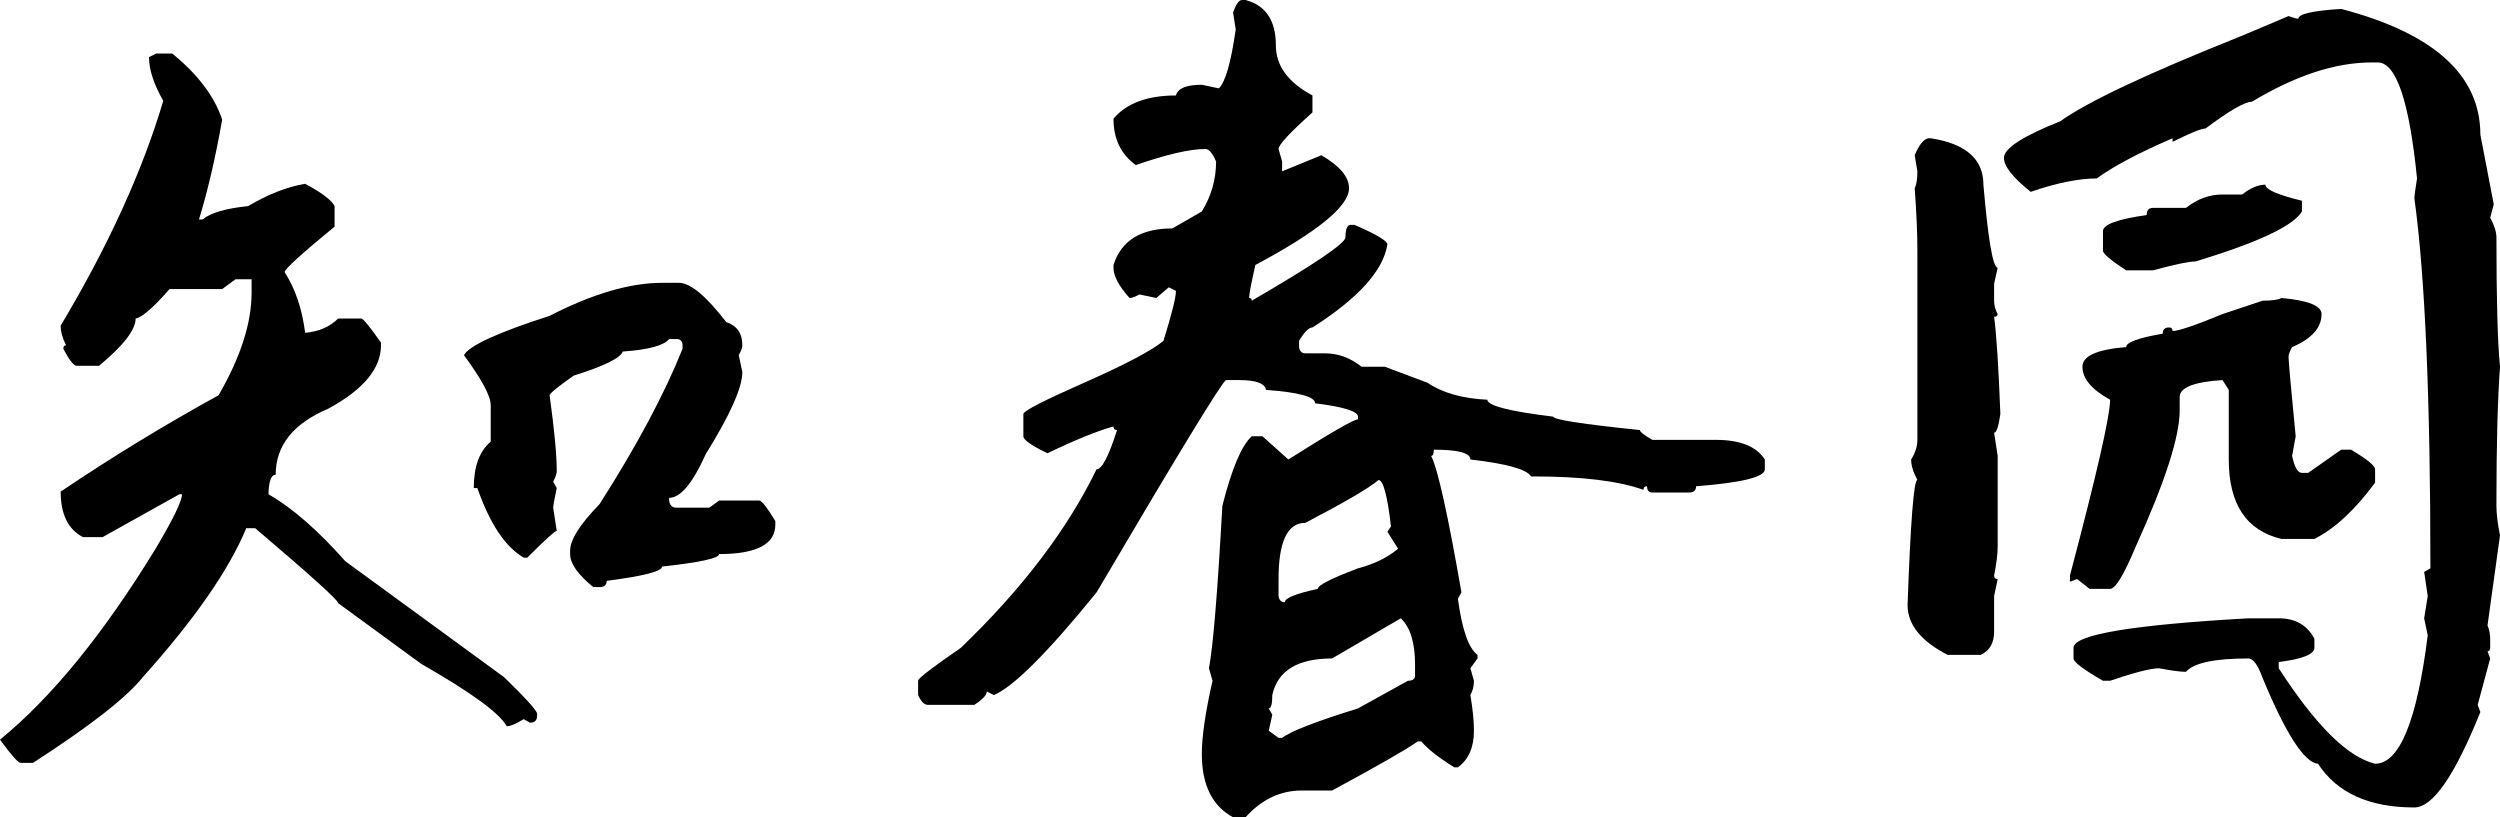
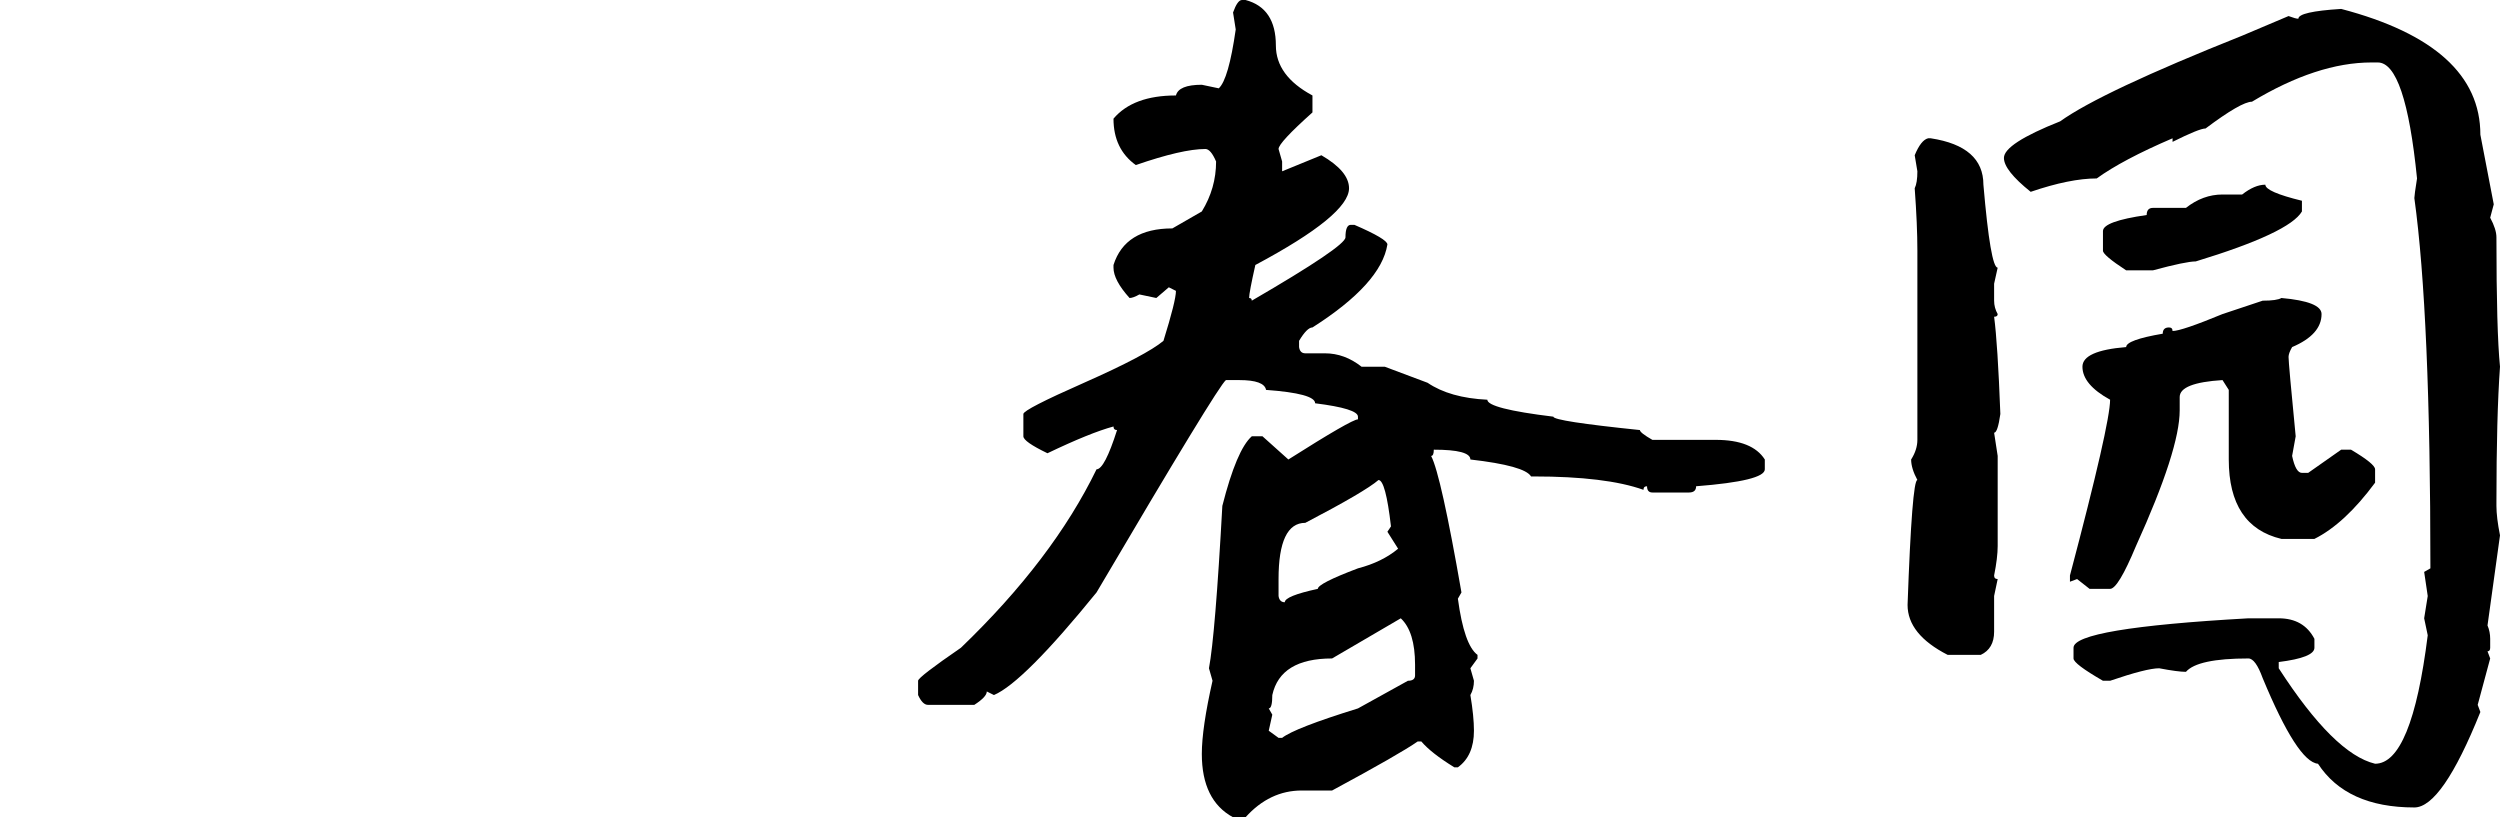
<svg xmlns="http://www.w3.org/2000/svg" viewBox="80 -780 2802 916" fill="#000000">
-   <path d="M247-716L255-720L273-720Q316-685 329-646L329-646Q318-583 303-534L303-534L307-534Q320-545 358-549L358-549Q392-569 422-574L422-574Q450-559 455-549L455-549L455-526Q399-480 399-475L399-475Q417-447 422-407L422-407Q445-409 459-423L459-423L485-423Q488-423 507-396L507-396L507-393Q507-354 448-322L448-322Q389-297 389-248L389-248Q382-248 381-229L381-229L381-226Q421-203 467-151L467-151L645-21Q682 15 682 20L682 20L682 22Q682 30 674 30L674 30L667 26Q654 34 648 34L648 34Q636 12 552-36L552-36L459-104Q459-109 366-188L366-188L356-188Q327-118 240-21L240-21Q213 13 117 75L117 75L103 75Q99 75 80 49L80 49Q167-22 255-166L255-166Q284-215 284-226L284-226L281-226L195-178L173-178Q148-191 148-229L148-229Q234-287 325-337L325-337Q362-401 362-452L362-452L362-467L344-467L329-456L270-456Q243-425 232-423L232-423Q232-404 191-370L191-370L166-370Q161-370 151-389L151-389Q151-393 154-393L154-393Q148-405 148-415L148-415Q228-549 263-667L263-667Q247-695 247-716L247-716ZM822-463L822-463L841-463Q860-463 894-419L894-419Q912-413 912-393L912-393Q912-389 908-382L908-382L912-363Q912-337 871-271L871-271Q849-222 830-222L830-222L830-219Q831-211 838-211L838-211L875-211L886-219L931-219Q935-219 949-196L949-196L949-192Q949-159 886-159L886-159Q886-152 822-145L822-145Q822-137 760-129L760-129Q760-122 752-122L752-122L745-122Q719-143 719-159L719-159L719-163Q719-181 752-215L752-215Q814-312 845-389L845-389L845-393Q845-400 838-400L838-400L830-400Q821-389 778-386L778-386Q774-375 723-359L723-359Q696-340 696-337L696-337Q704-279 704-252L704-252Q704-248 700-240L700-240L704-233Q700-214 700-211L700-211L704-185Q701-185 671-155L671-155L667-155Q636-173 615-233L615-233L611-233Q611-269 630-285L630-285L630-326Q630-341 600-382L600-382Q609-398 696-426L696-426Q768-463 822-463Z" />
  <path d="M1472-780L1472-780L1476-780Q1510-771 1510-729L1510-729Q1510-695 1551-673L1551-673L1551-654Q1513-620 1513-613L1513-613L1517-599L1517-588L1561-606Q1592-588 1592-569L1592-569Q1592-539 1487-483L1487-483Q1480-452 1480-446L1480-446Q1483-446 1483-443L1483-443Q1588-504 1588-514L1588-514Q1588-528 1594-528L1594-528L1598-528Q1635-512 1635-506L1635-506Q1628-462 1551-413L1551-413Q1545-413 1536-398L1536-398L1536-391Q1537-384 1543-384L1543-384L1565-384Q1587-384 1606-369L1606-369L1632-369L1680-351Q1705-334 1747-332L1747-332Q1747-322 1821-313L1821-313Q1821-308 1918-298L1918-298Q1918-295 1932-287L1932-287L2003-287Q2044-287 2058-265L2058-265L2058-254Q2058-241 1981-235L1981-235Q1981-228 1973-228L1973-228L1932-228Q1926-228 1926-235L1926-235Q1922-235 1922-231L1922-231Q1880-246 1799-246L1799-246L1796-246Q1789-258 1728-265L1728-265Q1728-276 1687-276L1687-276Q1687-269 1684-269L1684-269Q1695-248 1718-116L1718-116L1714-109Q1721-57 1736-46L1736-46L1736-42L1728-31L1732-17Q1732-8 1728-1L1728-1Q1732 23 1732 39L1732 39Q1732 67 1714 80L1714 80L1710 80Q1684 64 1673 51L1673 51L1669 51Q1649 65 1573 106L1573 106L1539 106Q1503 106 1476 136L1476 136L1462 136Q1427 117 1427 65L1427 65Q1427 36 1439-17L1439-17L1435-31Q1442-68 1450-213L1450-213Q1466-276 1483-291L1483-291L1495-291L1524-265Q1595-310 1602-310L1602-310L1602-313Q1602-322 1554-328L1554-328Q1554-339 1499-343L1499-343Q1497-354 1469-354L1469-354L1454-354Q1445-347 1309-116L1309-116Q1227-15 1194-1L1194-1L1186-5Q1186 1 1172 10L1172 10L1120 10Q1114 10 1109-1L1109-1L1109-17Q1109-21 1157-54L1157-54Q1260-153 1309-254L1309-254Q1318-254 1332-298L1332-298Q1328-298 1328-302L1328-302Q1302-295 1254-272L1254-272Q1227-285 1227-291L1227-291L1227-316Q1227-321 1295-351L1295-351Q1365-382 1384-398L1384-398Q1398-443 1398-454L1398-454L1390-458L1376-446L1357-450Q1350-446 1346-446L1346-446Q1328-466 1328-480L1328-480L1328-483Q1341-524 1394-524L1394-524L1427-543Q1443-569 1443-599L1443-599Q1437-613 1431-613L1431-613Q1405-613 1353-595L1353-595Q1328-613 1328-647L1328-647Q1350-673 1398-673L1398-673Q1401-685 1427-685L1427-685L1446-681Q1457-691 1465-747L1465-747L1462-766Q1467-780 1472-780ZM1513-131L1513-131L1513-112Q1514-105 1520-105L1520-105Q1520-112 1557-120L1557-120Q1557-126 1602-143L1602-143Q1629-150 1647-165L1647-165L1635-184L1639-190Q1633-242 1625-242L1625-242Q1610-229 1543-194L1543-194Q1513-194 1513-131ZM1502 14L1502 14L1506 21L1502 39L1513 47L1517 47Q1531 36 1602 14L1602 14L1658-17Q1666-17 1666-23L1666-23L1666-35Q1666-72 1650-87L1650-87L1573-42Q1515-42 1506-1L1506-1Q1506 14 1502 14Z" />
  <path d="M2704-770L2704-770Q2860-729 2860-629L2860-629L2875-551L2871-536Q2878-523 2878-514L2878-514Q2878-409 2882-369L2882-369Q2878-313 2878-217L2878-217L2878-213Q2878-200 2882-180L2882-180L2868-79Q2871-72 2871-64L2871-64L2871-54Q2871-50 2868-50L2868-50L2871-42L2857 10L2860 18Q2817 125 2786 125L2786 125Q2710 125 2678 76L2678 76Q2655 74 2616-20L2616-20Q2608-42 2600-42L2600-42Q2543-42 2530-27L2530-27Q2521-27 2500-31L2500-31Q2486-31 2445-17L2445-17L2437-17Q2404-36 2404-42L2404-42L2404-54Q2404-76 2600-87L2600-87L2634-87Q2662-87 2674-64L2674-64L2674-54Q2674-43 2634-38L2634-38L2634-31Q2696 65 2742 76L2742 76Q2783 76 2801-68L2801-68L2797-87L2801-112L2797-139L2804-143Q2804-428 2786-558L2786-558Q2786-561 2789-580L2789-580Q2776-710 2745-710L2745-710L2738-710Q2677-710 2604-666L2604-666Q2592-666 2552-636L2552-636Q2545-636 2515-621L2515-621L2515-625Q2459-601 2430-580L2430-580Q2400-580 2356-565L2356-565Q2326-589 2326-603L2326-603Q2326-619 2389-644L2389-644Q2435-677 2593-740L2593-740L2645-762Q2653-759 2656-759L2656-759Q2656-767 2704-770ZM2241-625L2241-625L2244-625Q2303-616 2303-573L2303-573Q2311-480 2319-480L2319-480L2315-462L2315-443Q2315-435 2319-428L2319-428Q2319-425 2315-425L2315-425Q2319-395 2322-316L2322-316Q2319-295 2315-295L2315-295L2319-269L2319-168Q2319-155 2315-135L2315-135Q2315-131 2319-131L2319-131L2315-112L2315-72Q2315-53 2300-46L2300-46L2263-46Q2218-69 2218-102L2218-102Q2223-242 2229-242L2229-242Q2222-255 2222-265L2222-265Q2229-276 2229-287L2229-287L2229-499Q2229-528 2226-569L2226-569Q2229-575 2229-588L2229-588L2226-606Q2233-623 2241-625ZM2619-573L2619-573Q2619-565 2660-555L2660-555L2660-543Q2646-519 2541-487L2541-487Q2530-487 2493-477L2493-477L2463-477Q2437-494 2437-499L2437-499L2437-521Q2437-532 2486-539L2486-539Q2486-547 2493-547L2493-547L2530-547Q2549-562 2571-562L2571-562L2593-562Q2607-573 2619-573ZM2637-446L2637-446Q2682-442 2682-428L2682-428Q2682-405 2649-391L2649-391Q2645-384 2645-380L2645-380Q2645-373 2653-291L2653-291L2649-269Q2653-250 2660-250L2660-250L2667-250L2704-276L2715-276Q2742-260 2742-254L2742-254L2742-239Q2708-193 2674-176L2674-176L2637-176Q2578-190 2578-265L2578-265L2578-343L2571-354Q2523-351 2523-335L2523-335L2523-320Q2523-276 2474-168L2474-168Q2454-120 2445-120L2445-120L2422-120L2408-131L2400-128L2400-135Q2445-305 2445-332L2445-332Q2414-349 2414-369L2414-369Q2414-387 2463-391L2463-391Q2463-399 2504-406L2504-406Q2504-413 2511-413L2511-413Q2515-413 2515-409L2515-409Q2525-409 2571-428L2571-428L2616-443Q2632-443 2637-446Z" />
</svg>